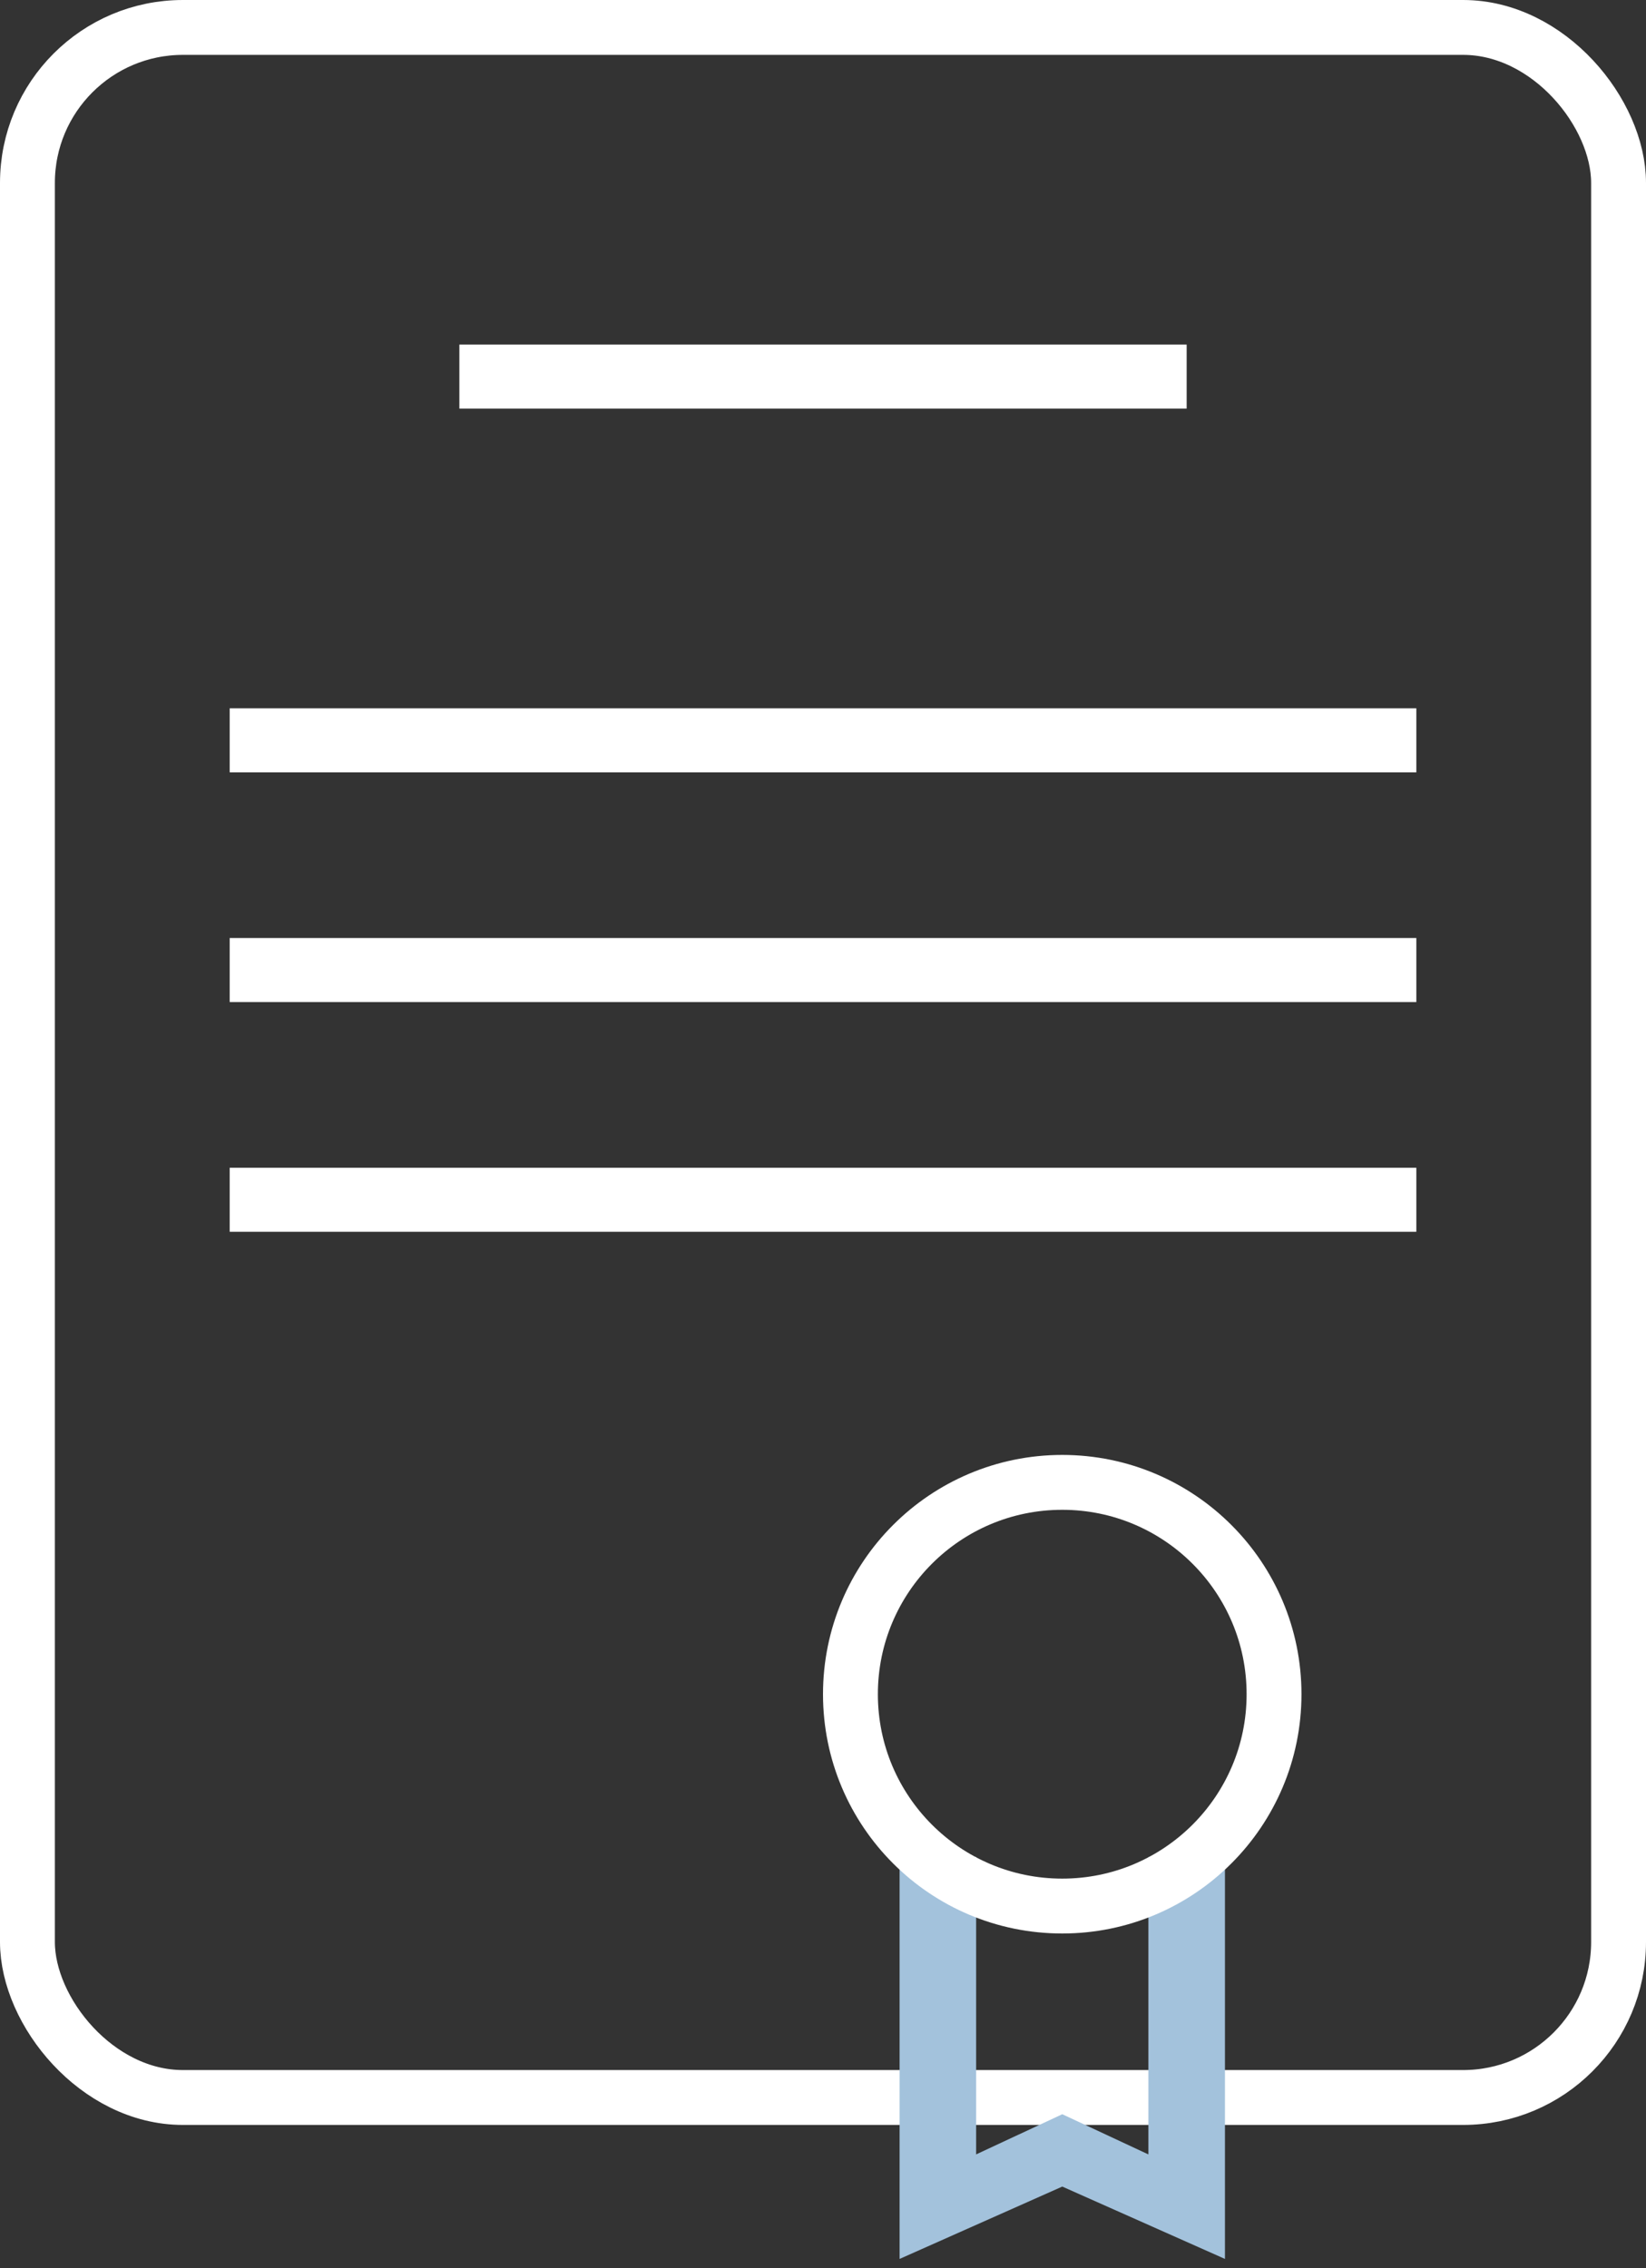
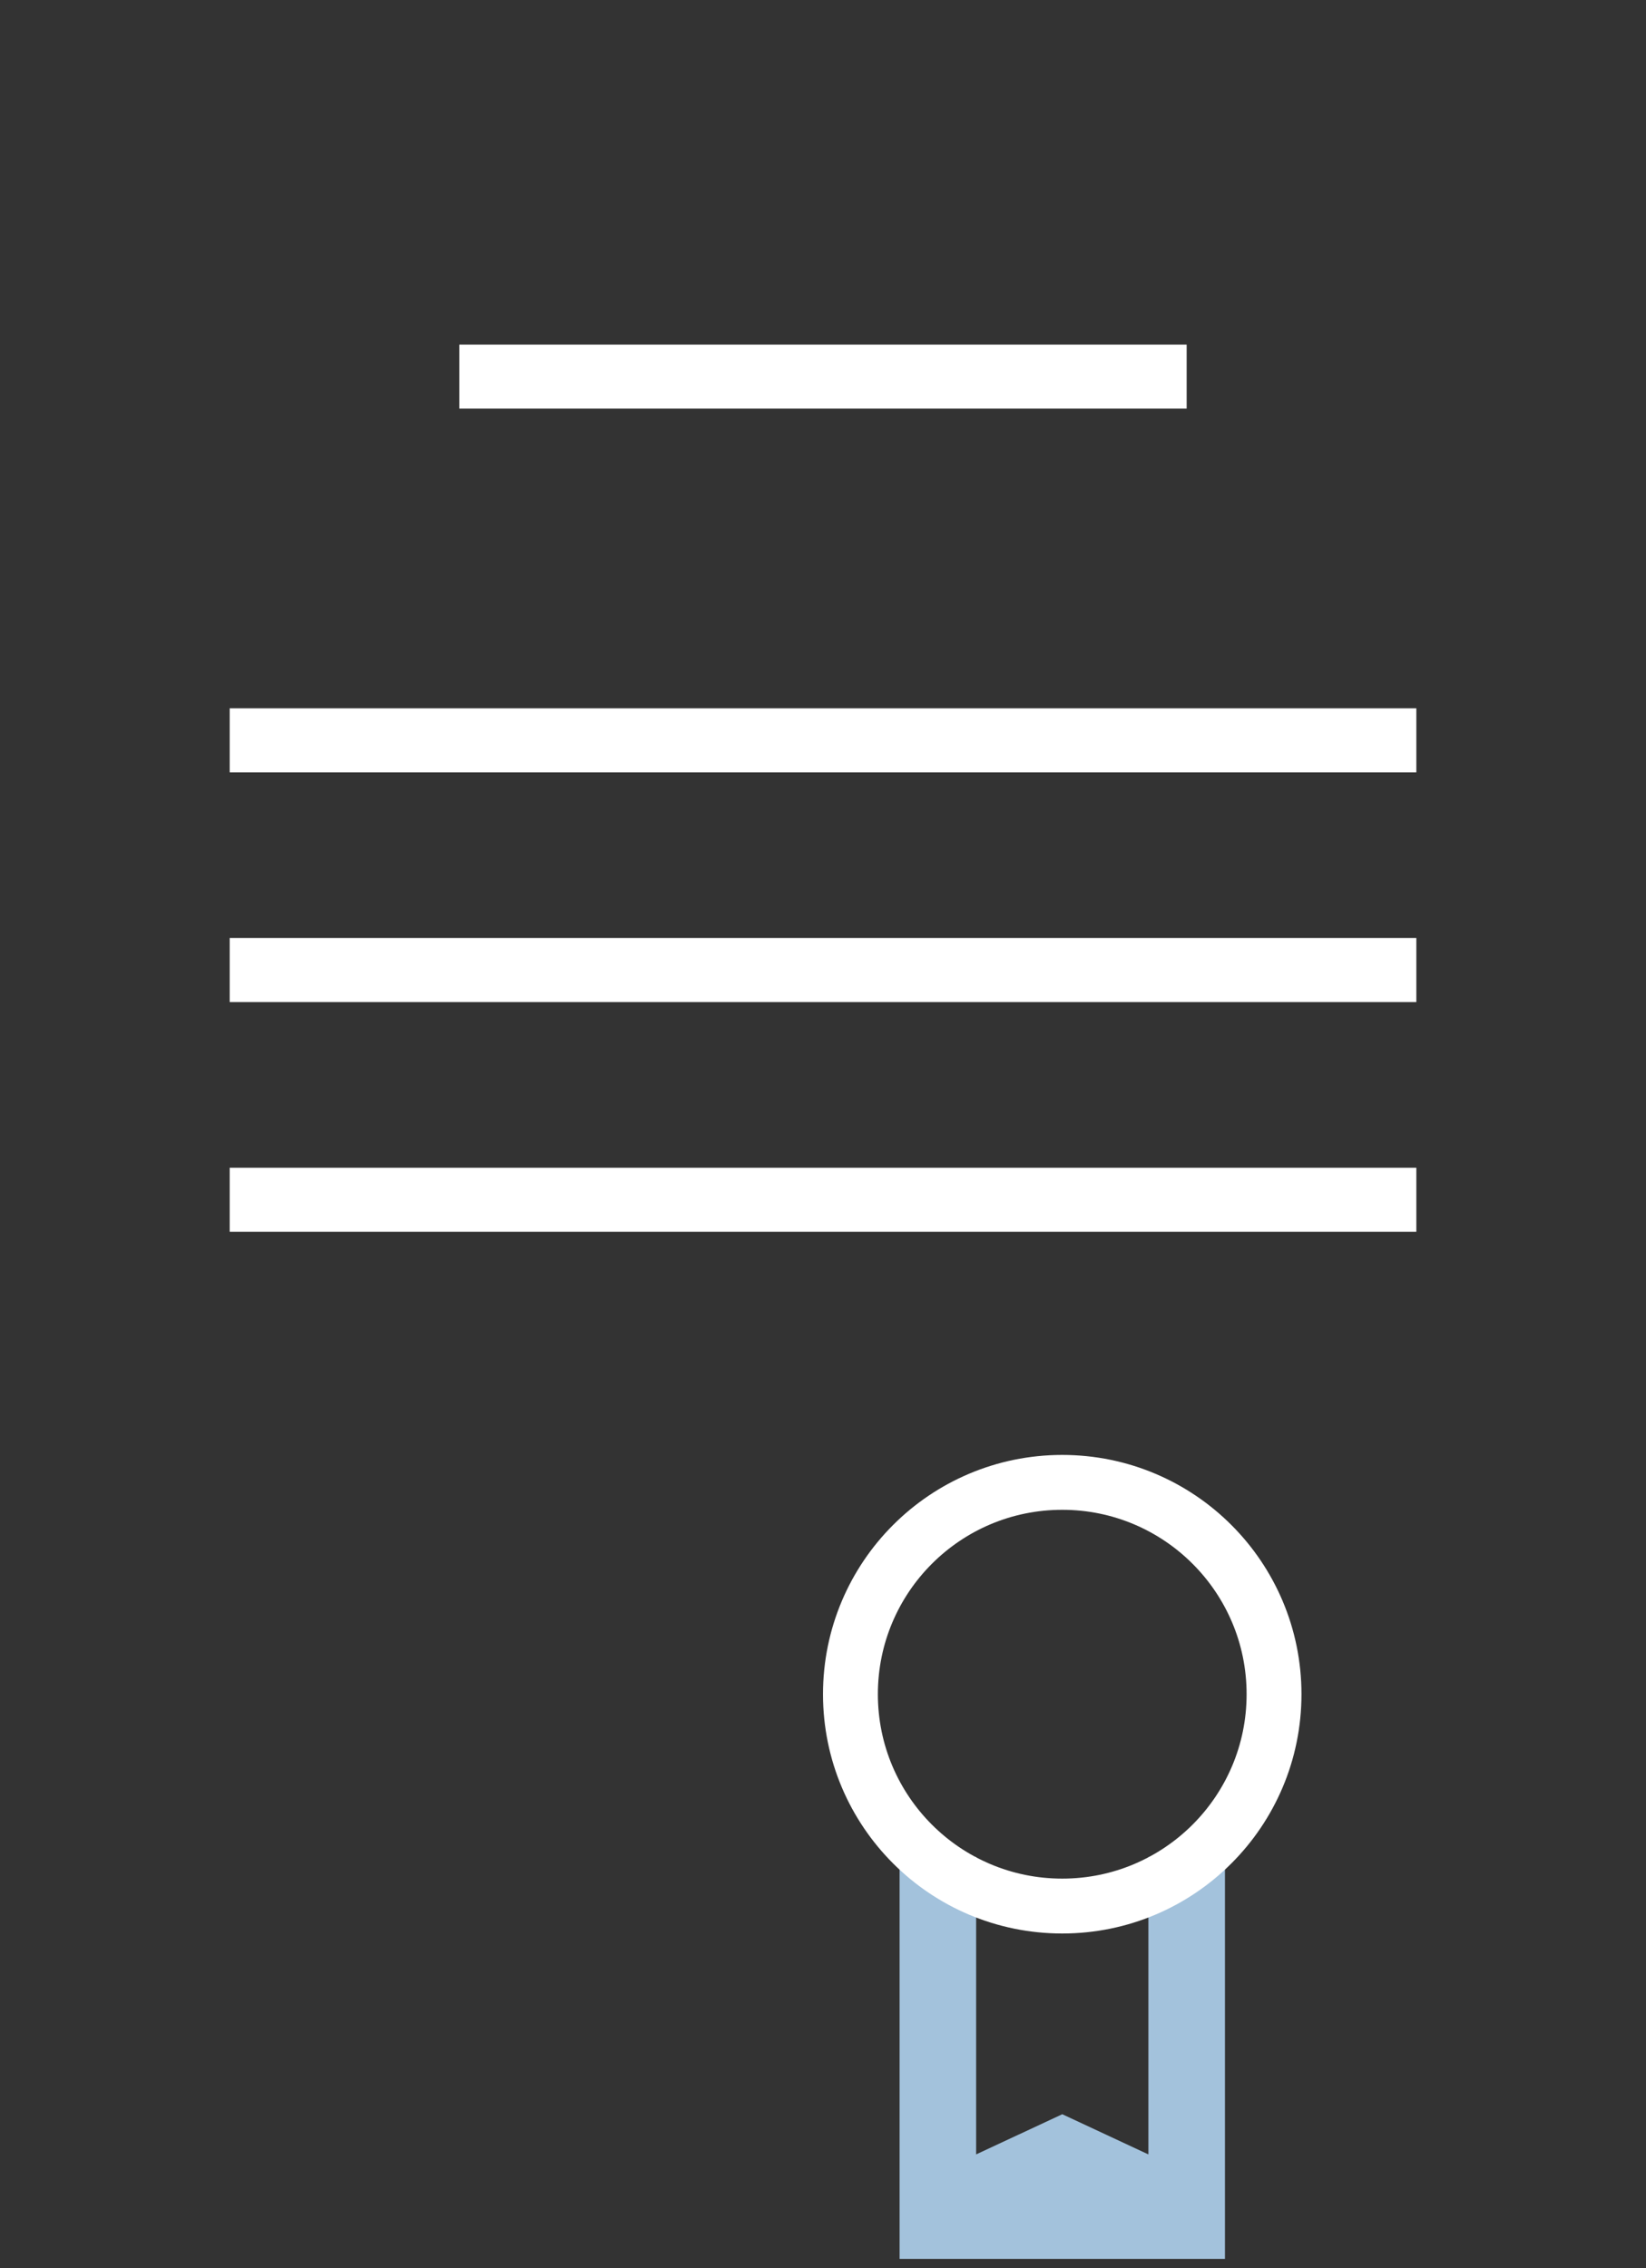
<svg xmlns="http://www.w3.org/2000/svg" width="90" height="124" viewBox="0 0 90 124" fill="none">
  <rect x="0" y="0" width="90" height="124" fill="#333333" stroke="none" />
-   <rect x="1.5" y="1.5" width="87" height="113.163" rx="8.5" stroke="white" stroke-width="3" />
  <rect x="25.117" y="18.837" width="39.767" height="3.5" fill="white" />
  <rect x="12.559" y="38.721" width="64.884" height="3.5" fill="white" />
  <rect x="12.559" y="51.279" width="64.884" height="3.5" fill="white" />
  <rect x="12.559" y="63.837" width="64.884" height="3.5" fill="white" />
-   <path d="M49.188 123.488V101.512H53.373V117.775L58.083 115.577L62.792 117.775V101.512H66.978V123.488L58.083 119.533L49.188 123.488Z" fill="#A3C2DC" />
+   <path d="M49.188 123.488V101.512H53.373V117.775L58.083 115.577L62.792 117.775V101.512H66.978V123.488L49.188 123.488Z" fill="#A3C2DC" />
  <circle cx="58.081" cy="92.617" r="11.581" stroke="white" stroke-width="3" />
</svg>